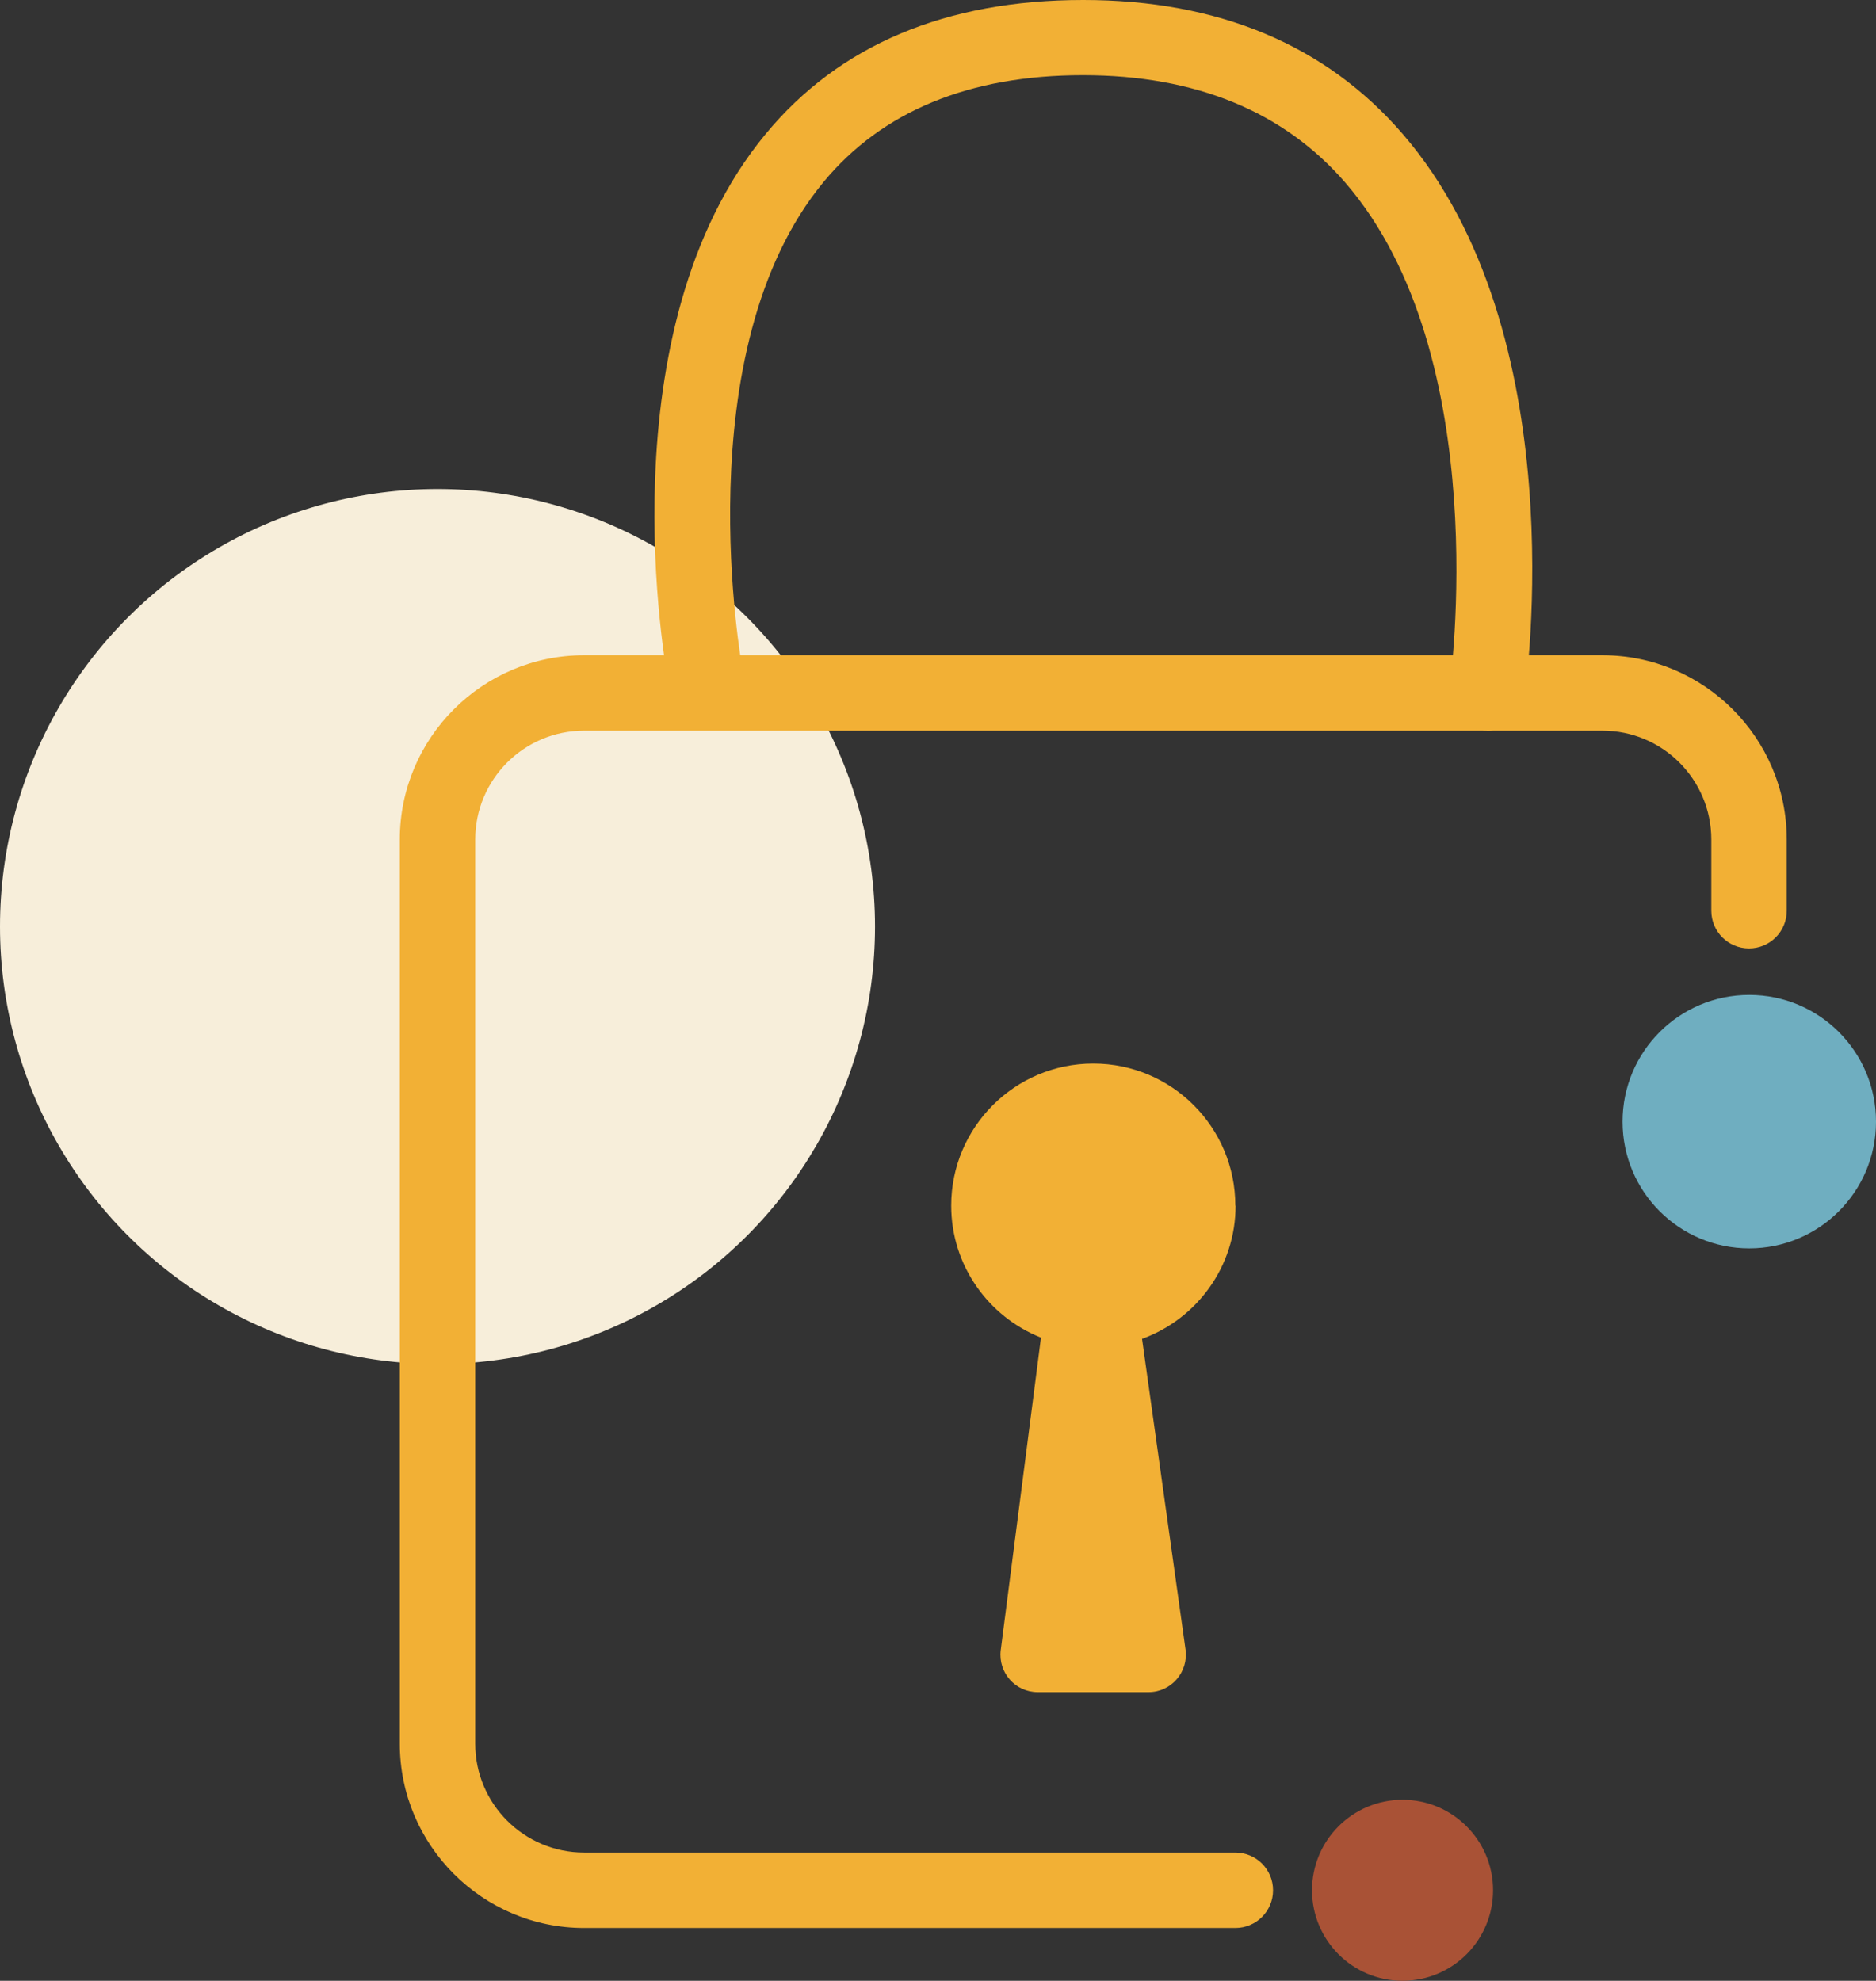
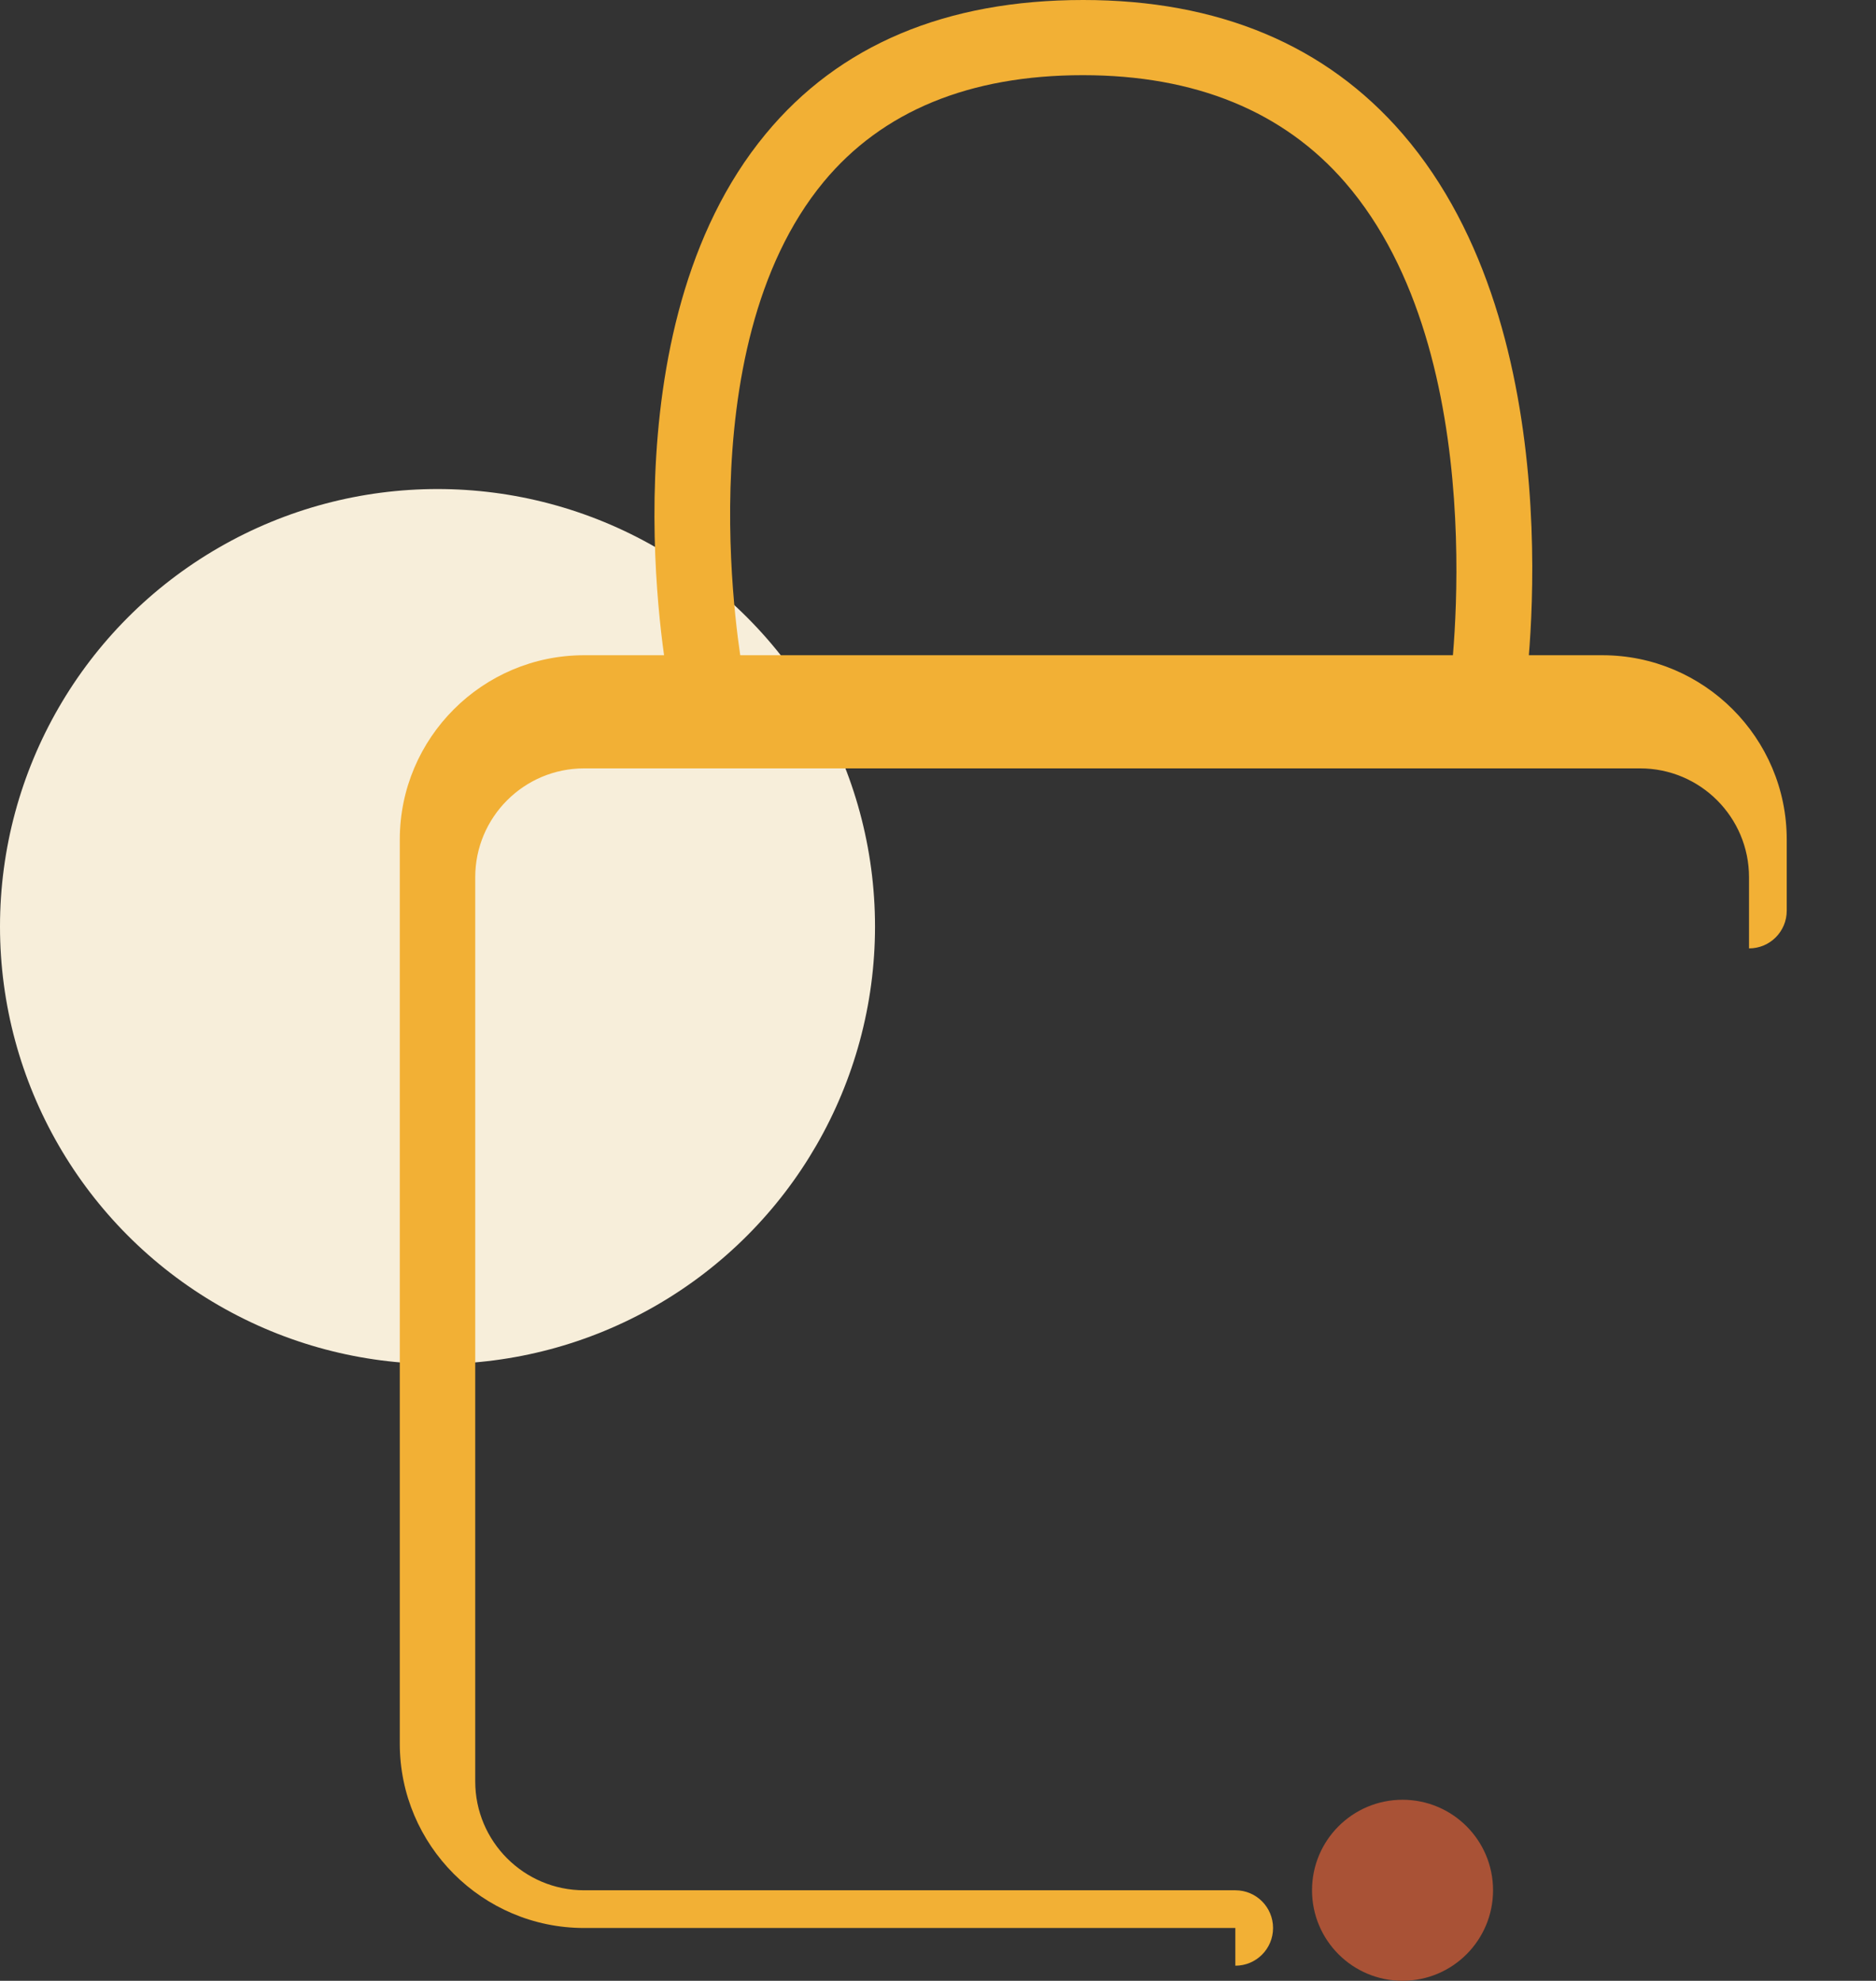
<svg xmlns="http://www.w3.org/2000/svg" id="Layer_2" data-name="Layer 2" viewBox="0 0 74.61 78.78">
  <rect x="0" y="0" width="74.61" height="78.78" fill="#333333" stroke="none" />
  <defs>
    <style>
      .cls-1 {
        fill: #a95236;
      }

      .cls-1, .cls-2, .cls-3, .cls-4 {
        stroke-width: 0px;
      }

      .cls-2 {
        fill: #6faec0;
      }

      .cls-3 {
        fill: #f7eeda;
      }

      .cls-4 {
        fill: #f2b035;
      }
    </style>
  </defs>
  <g id="Layer_1-2" data-name="Layer 1">
    <circle class="cls-3" cx="17.4" cy="36.85" r="17.4" />
-     <path class="cls-4" d="m49.13,76.68h-25.9c-4.04,0-7.33-3.29-7.33-7.33v-35.96c0-4.04,3.29-7.33,7.33-7.33h40.5c4.04,0,7.33,3.29,7.33,7.33v2.83c0,.83-.67,1.5-1.5,1.5s-1.5-.67-1.5-1.5v-2.83c0-2.39-1.94-4.33-4.33-4.33H23.23c-2.39,0-4.33,1.94-4.33,4.33v35.96c0,2.39,1.94,4.33,4.33,4.33h25.9c.83,0,1.5.67,1.5,1.5s-.67,1.5-1.5,1.5Z" />
-     <path class="cls-4" d="m49.13,47.95c0-3.12-2.53-5.65-5.65-5.65s-5.65,2.53-5.65,5.65c0,2.38,1.48,4.42,3.57,5.25l-1.6,12.43c-.11.89.58,1.67,1.47,1.67h4.41c.9,0,1.59-.8,1.47-1.69l-1.73-12.36c2.17-.79,3.72-2.86,3.72-5.3Z" />
-     <circle class="cls-2" cx="69.57" cy="44.61" r="5.04" />
+     <path class="cls-4" d="m49.13,76.68h-25.9c-4.04,0-7.33-3.29-7.33-7.33v-35.96c0-4.04,3.29-7.33,7.33-7.33h40.5c4.04,0,7.33,3.29,7.33,7.33v2.83c0,.83-.67,1.5-1.5,1.5v-2.83c0-2.39-1.94-4.33-4.33-4.33H23.23c-2.39,0-4.33,1.94-4.33,4.33v35.96c0,2.39,1.94,4.33,4.33,4.33h25.9c.83,0,1.5.67,1.5,1.5s-.67,1.5-1.5,1.5Z" />
    <circle class="cls-1" cx="55.78" cy="75.18" r="3.6" />
    <path class="cls-4" d="m59.14,29.05c-.07,0-.14,0-.22-.02-.82-.12-1.39-.88-1.27-1.7.02-.13,1.83-13.16-4.15-20.07-2.45-2.83-5.96-4.27-10.43-4.27h0c-4.51,0-7.98,1.43-10.31,4.24-5.56,6.72-3.25,19.26-3.23,19.39.15.81-.38,1.6-1.19,1.75-.81.16-1.6-.38-1.75-1.19-.11-.57-2.6-14.04,3.86-21.85C33.37,1.79,37.62,0,43.08,0h0c5.38,0,9.65,1.79,12.7,5.32,6.87,7.95,4.93,21.87,4.84,22.46-.11.75-.75,1.28-1.48,1.28Z" />
  </g>
</svg>